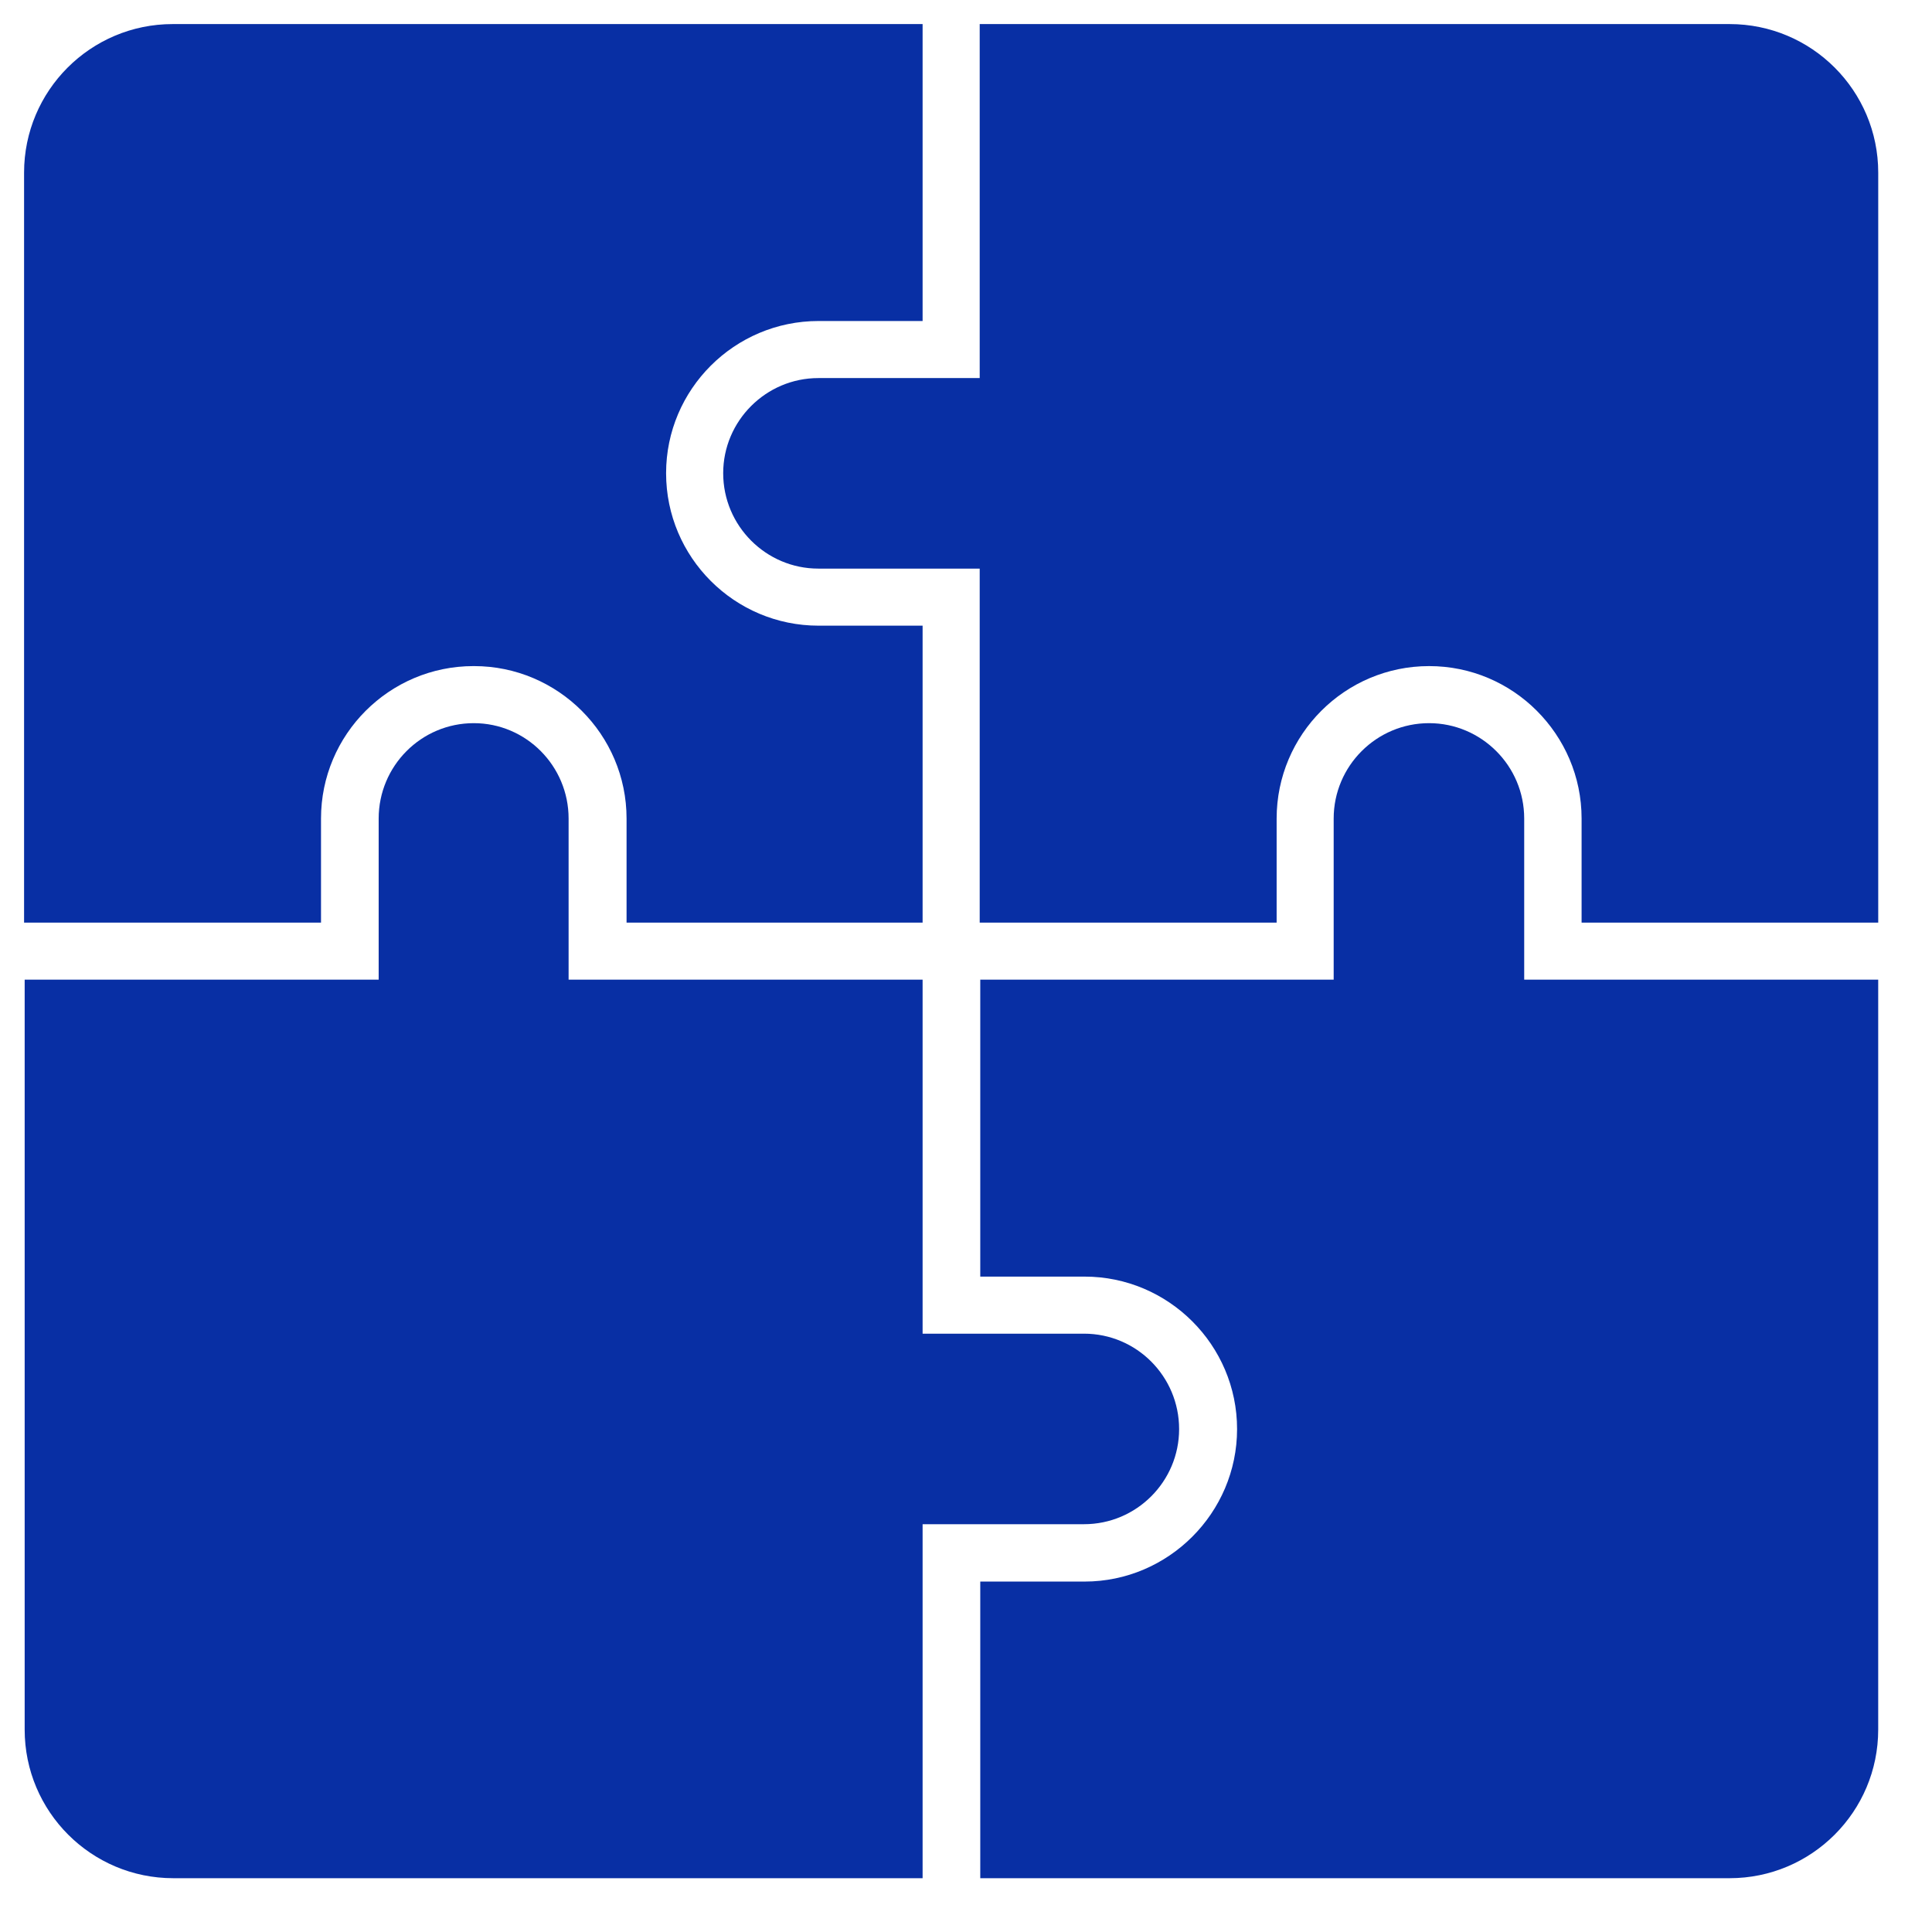
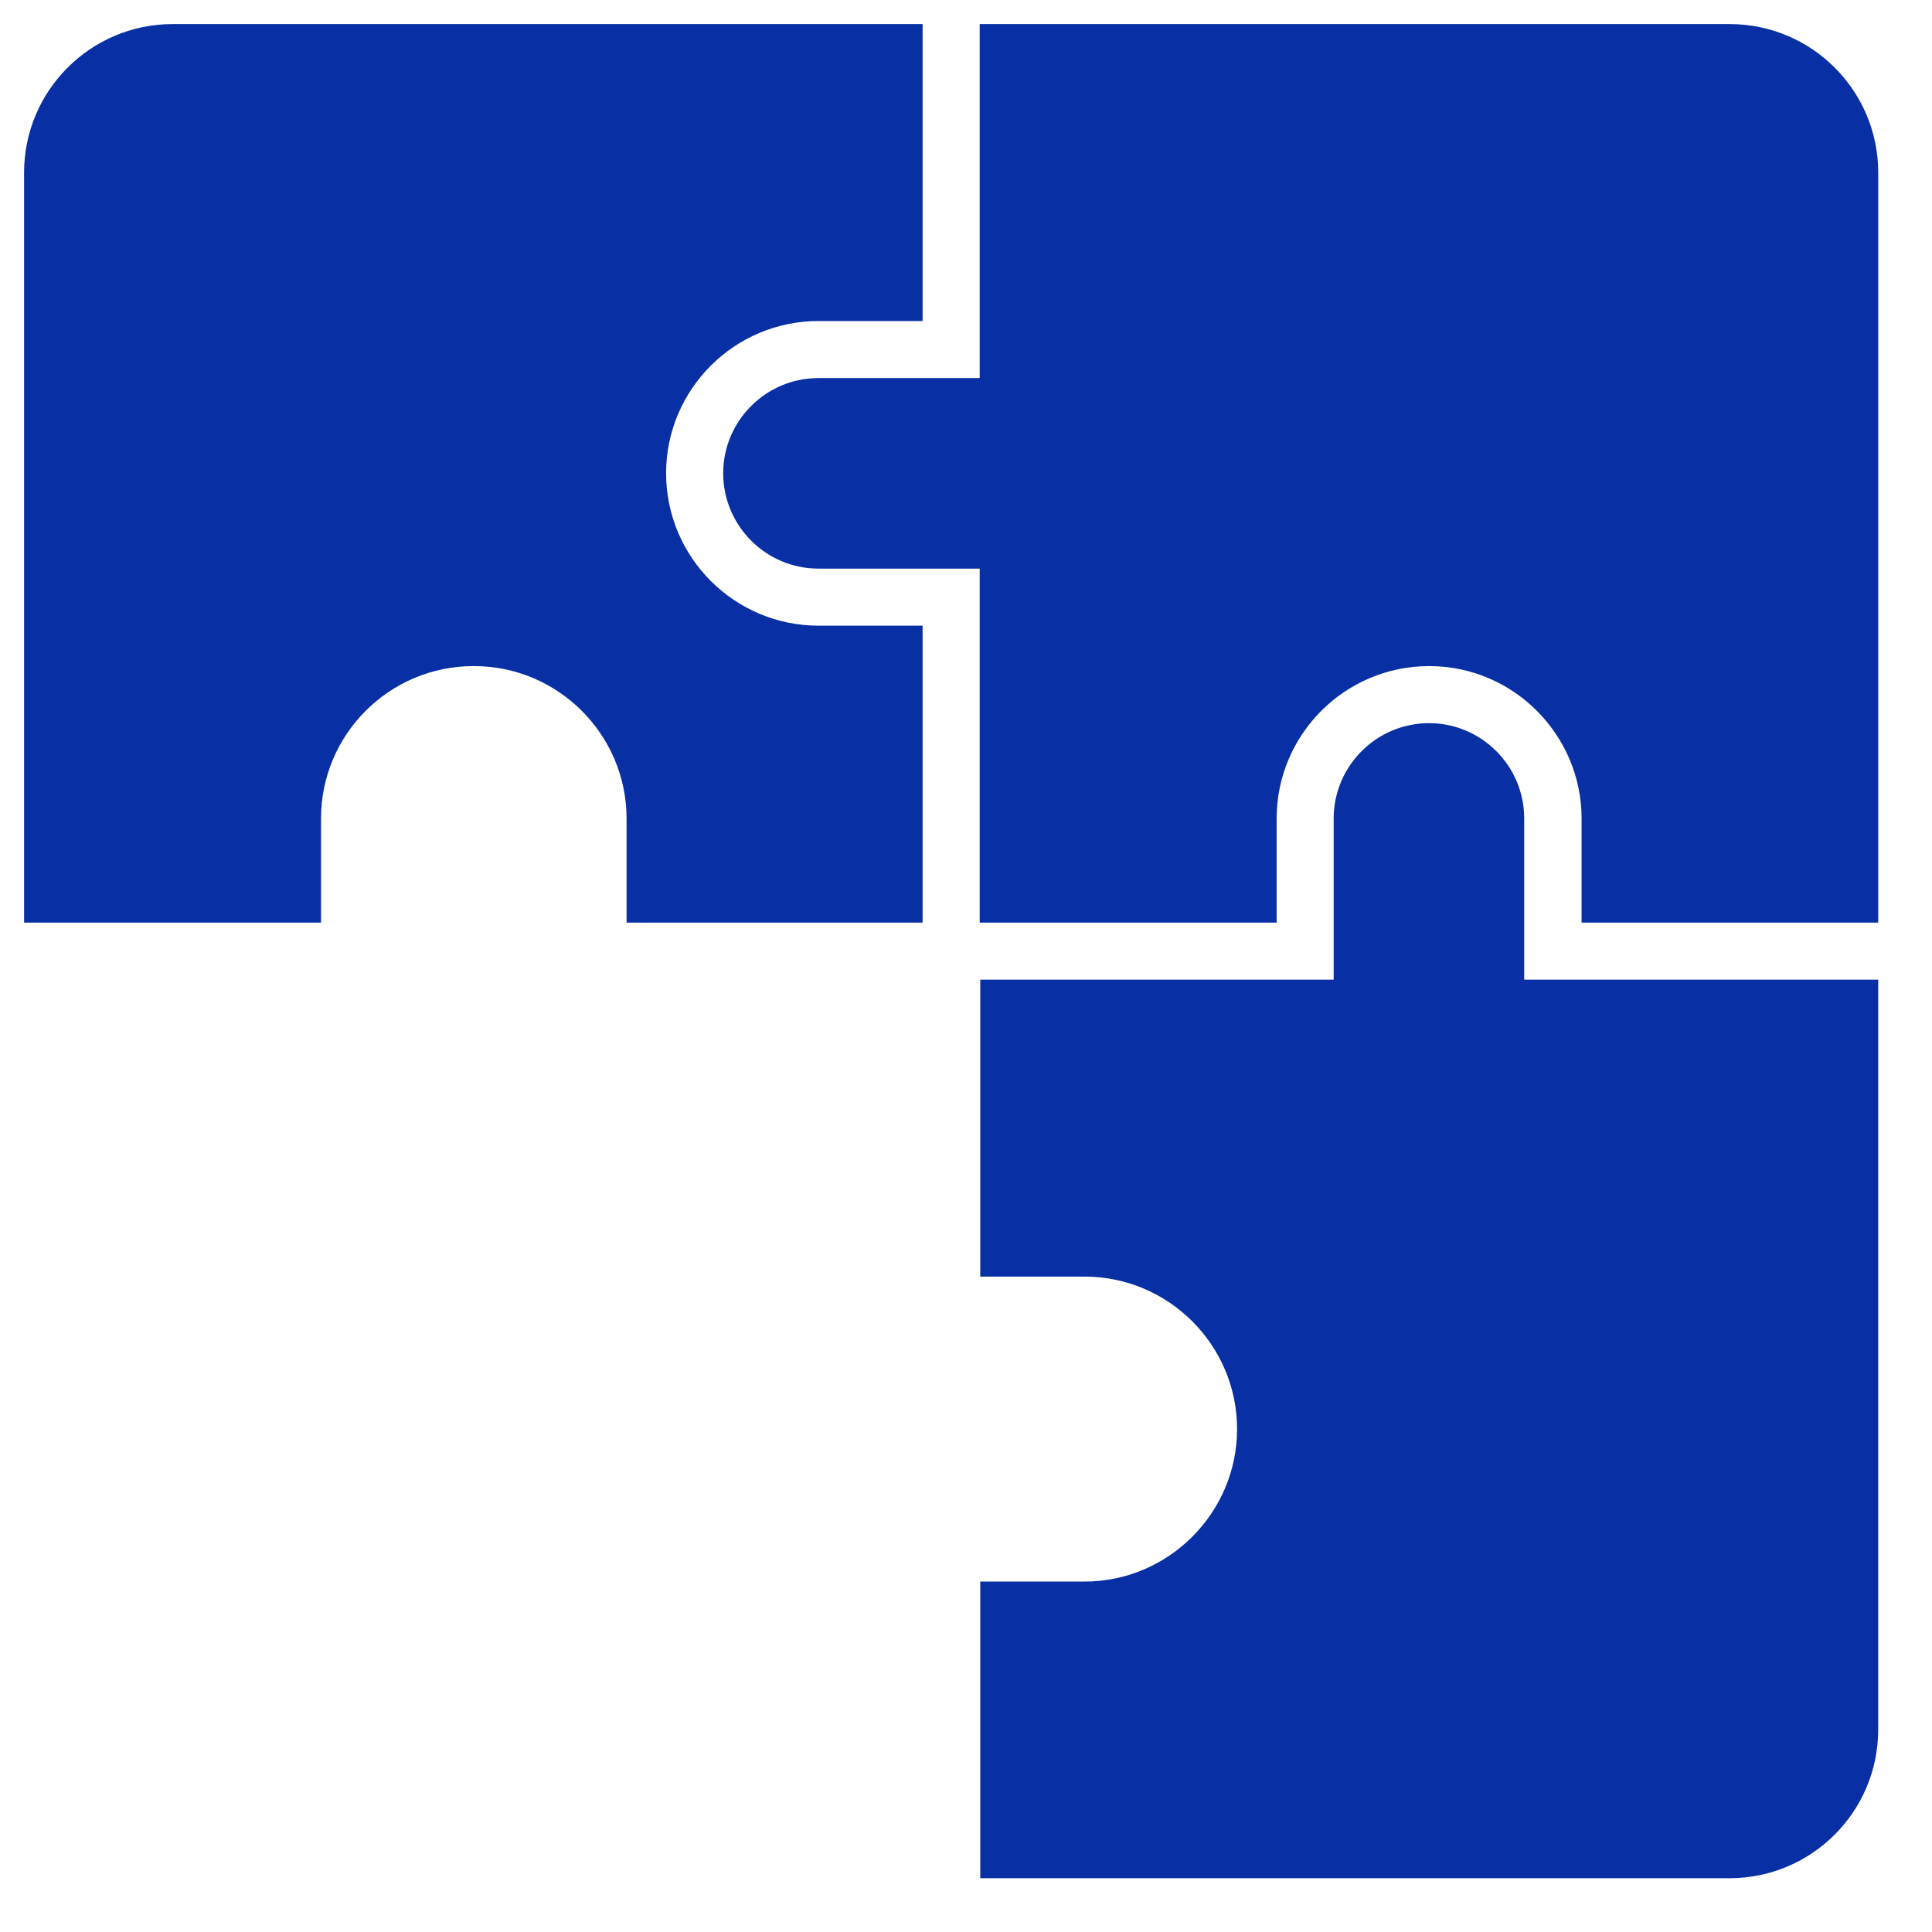
<svg xmlns="http://www.w3.org/2000/svg" width="65" height="65" viewBox="0 0 65 65" fill="none">
  <path d="M63.19 58.19V44.87V32.96H51.28V27.54C51.28 26.65 50.92 25.85 50.34 25.27C49.76 24.69 48.96 24.33 48.08 24.33C46.309 24.33 44.87 25.77 44.87 27.54V32.96H32.98V42.95H36.49C39.309 42.95 41.62 45.25 41.62 48.08C41.62 50.9 39.309 53.21 36.49 53.21H36.469H36.459H32.98V63.19H53.21H58.19C60.951 63.19 63.19 60.951 63.19 58.19Z" fill="#082FA4" />
-   <path d="M36.47 51.28C38.24 51.28 39.67 49.84 39.67 48.08C39.67 46.31 38.24 44.87 36.47 44.87H31.04V32.96H19.13V27.54C19.13 25.77 17.7 24.33 15.94 24.33C14.17 24.33 12.74 25.77 12.74 27.54V32.96H0.83V44.87V58.19C0.83 60.951 3.069 63.19 5.83 63.19H19.15H31.04V51.28H36.47Z" fill="#082FA4" />
  <path d="M27.54 21.05C24.71 21.05 22.41 18.75 22.41 15.92C22.41 13.1 24.71 10.8 27.54 10.8H31.04V0.81H19.13H5.81C3.049 0.81 0.81 3.049 0.81 5.81V12.72V31.04H10.8V27.54C10.8 24.71 13.1 22.41 15.93 22.41H15.94H15.95C18.77 22.41 21.08 24.71 21.08 27.54V31.04H31.04V21.05H27.54Z" fill="#082FA4" />
  <path d="M63.191 31.04V10.8V5.81C63.191 3.049 60.953 0.81 58.191 0.81H51.281H32.961V12.72H27.531C25.771 12.72 24.331 14.16 24.331 15.92C24.331 17.69 25.771 19.13 27.531 19.13H32.961V31.04H42.951V27.54C42.951 24.71 45.251 22.41 48.081 22.41C49.491 22.41 50.77 22.98 51.701 23.91C52.631 24.84 53.211 26.12 53.211 27.54V31.04H63.191Z" fill="#082FA4" />
</svg>